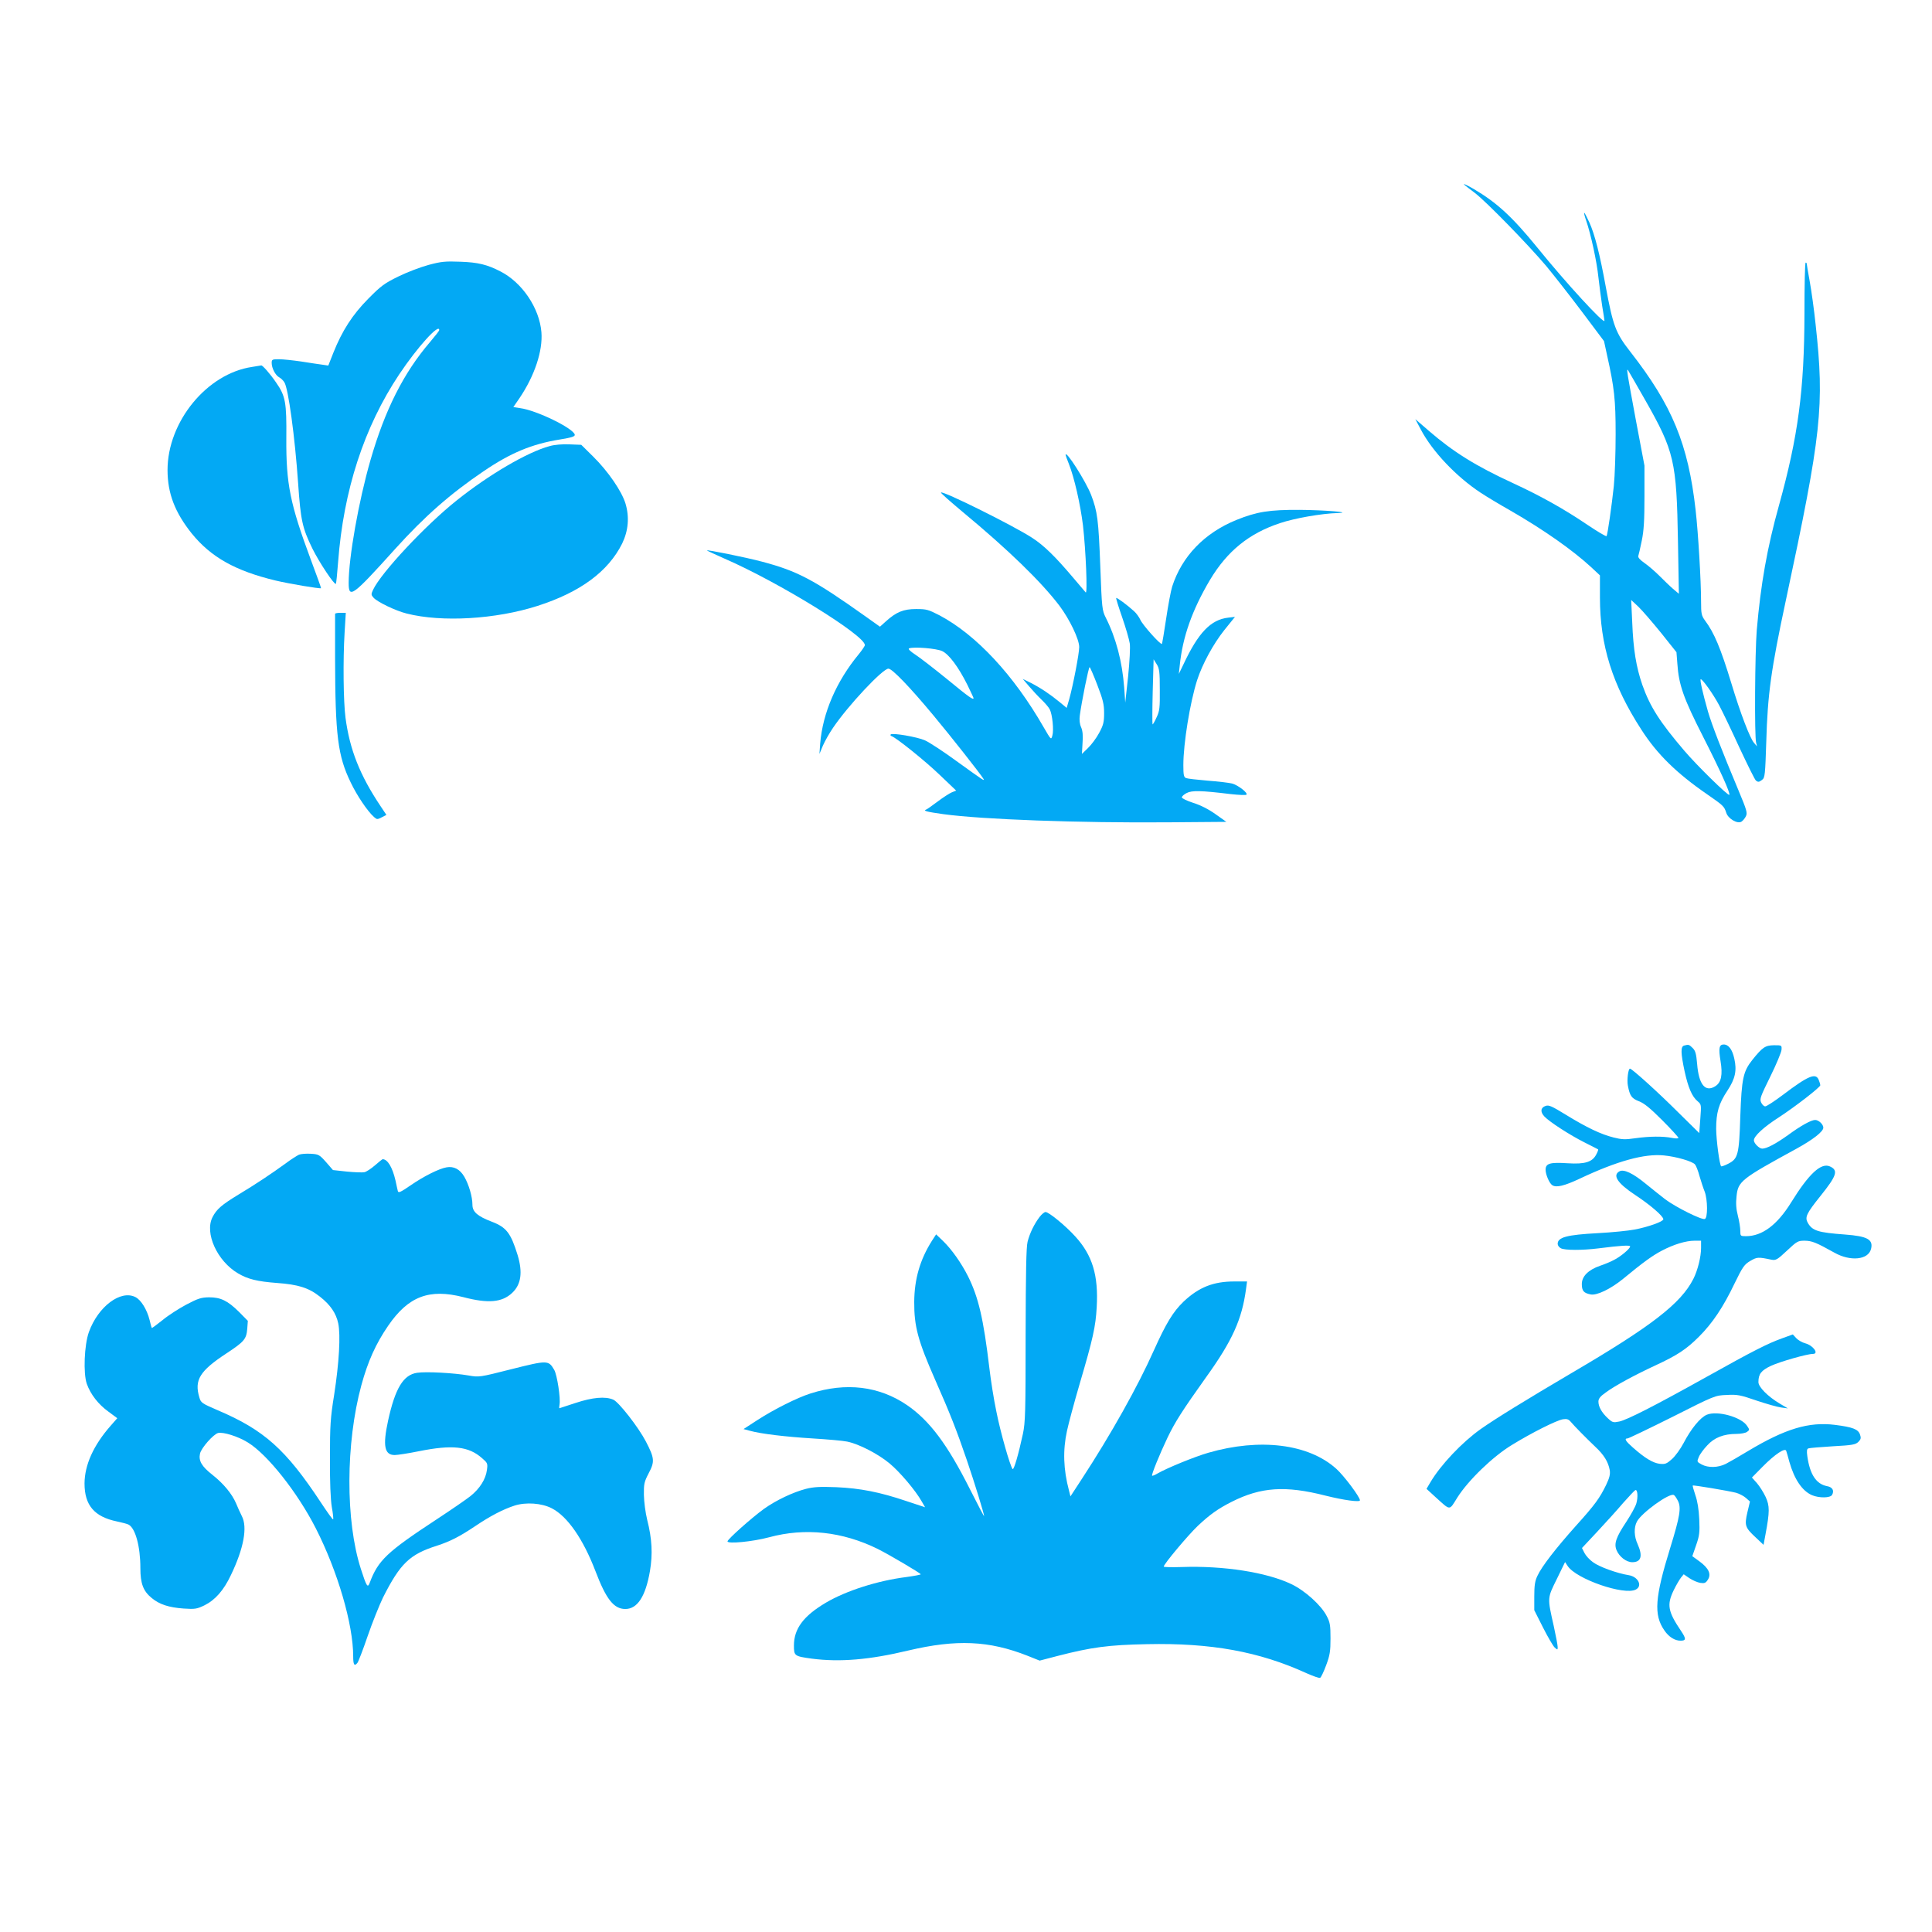
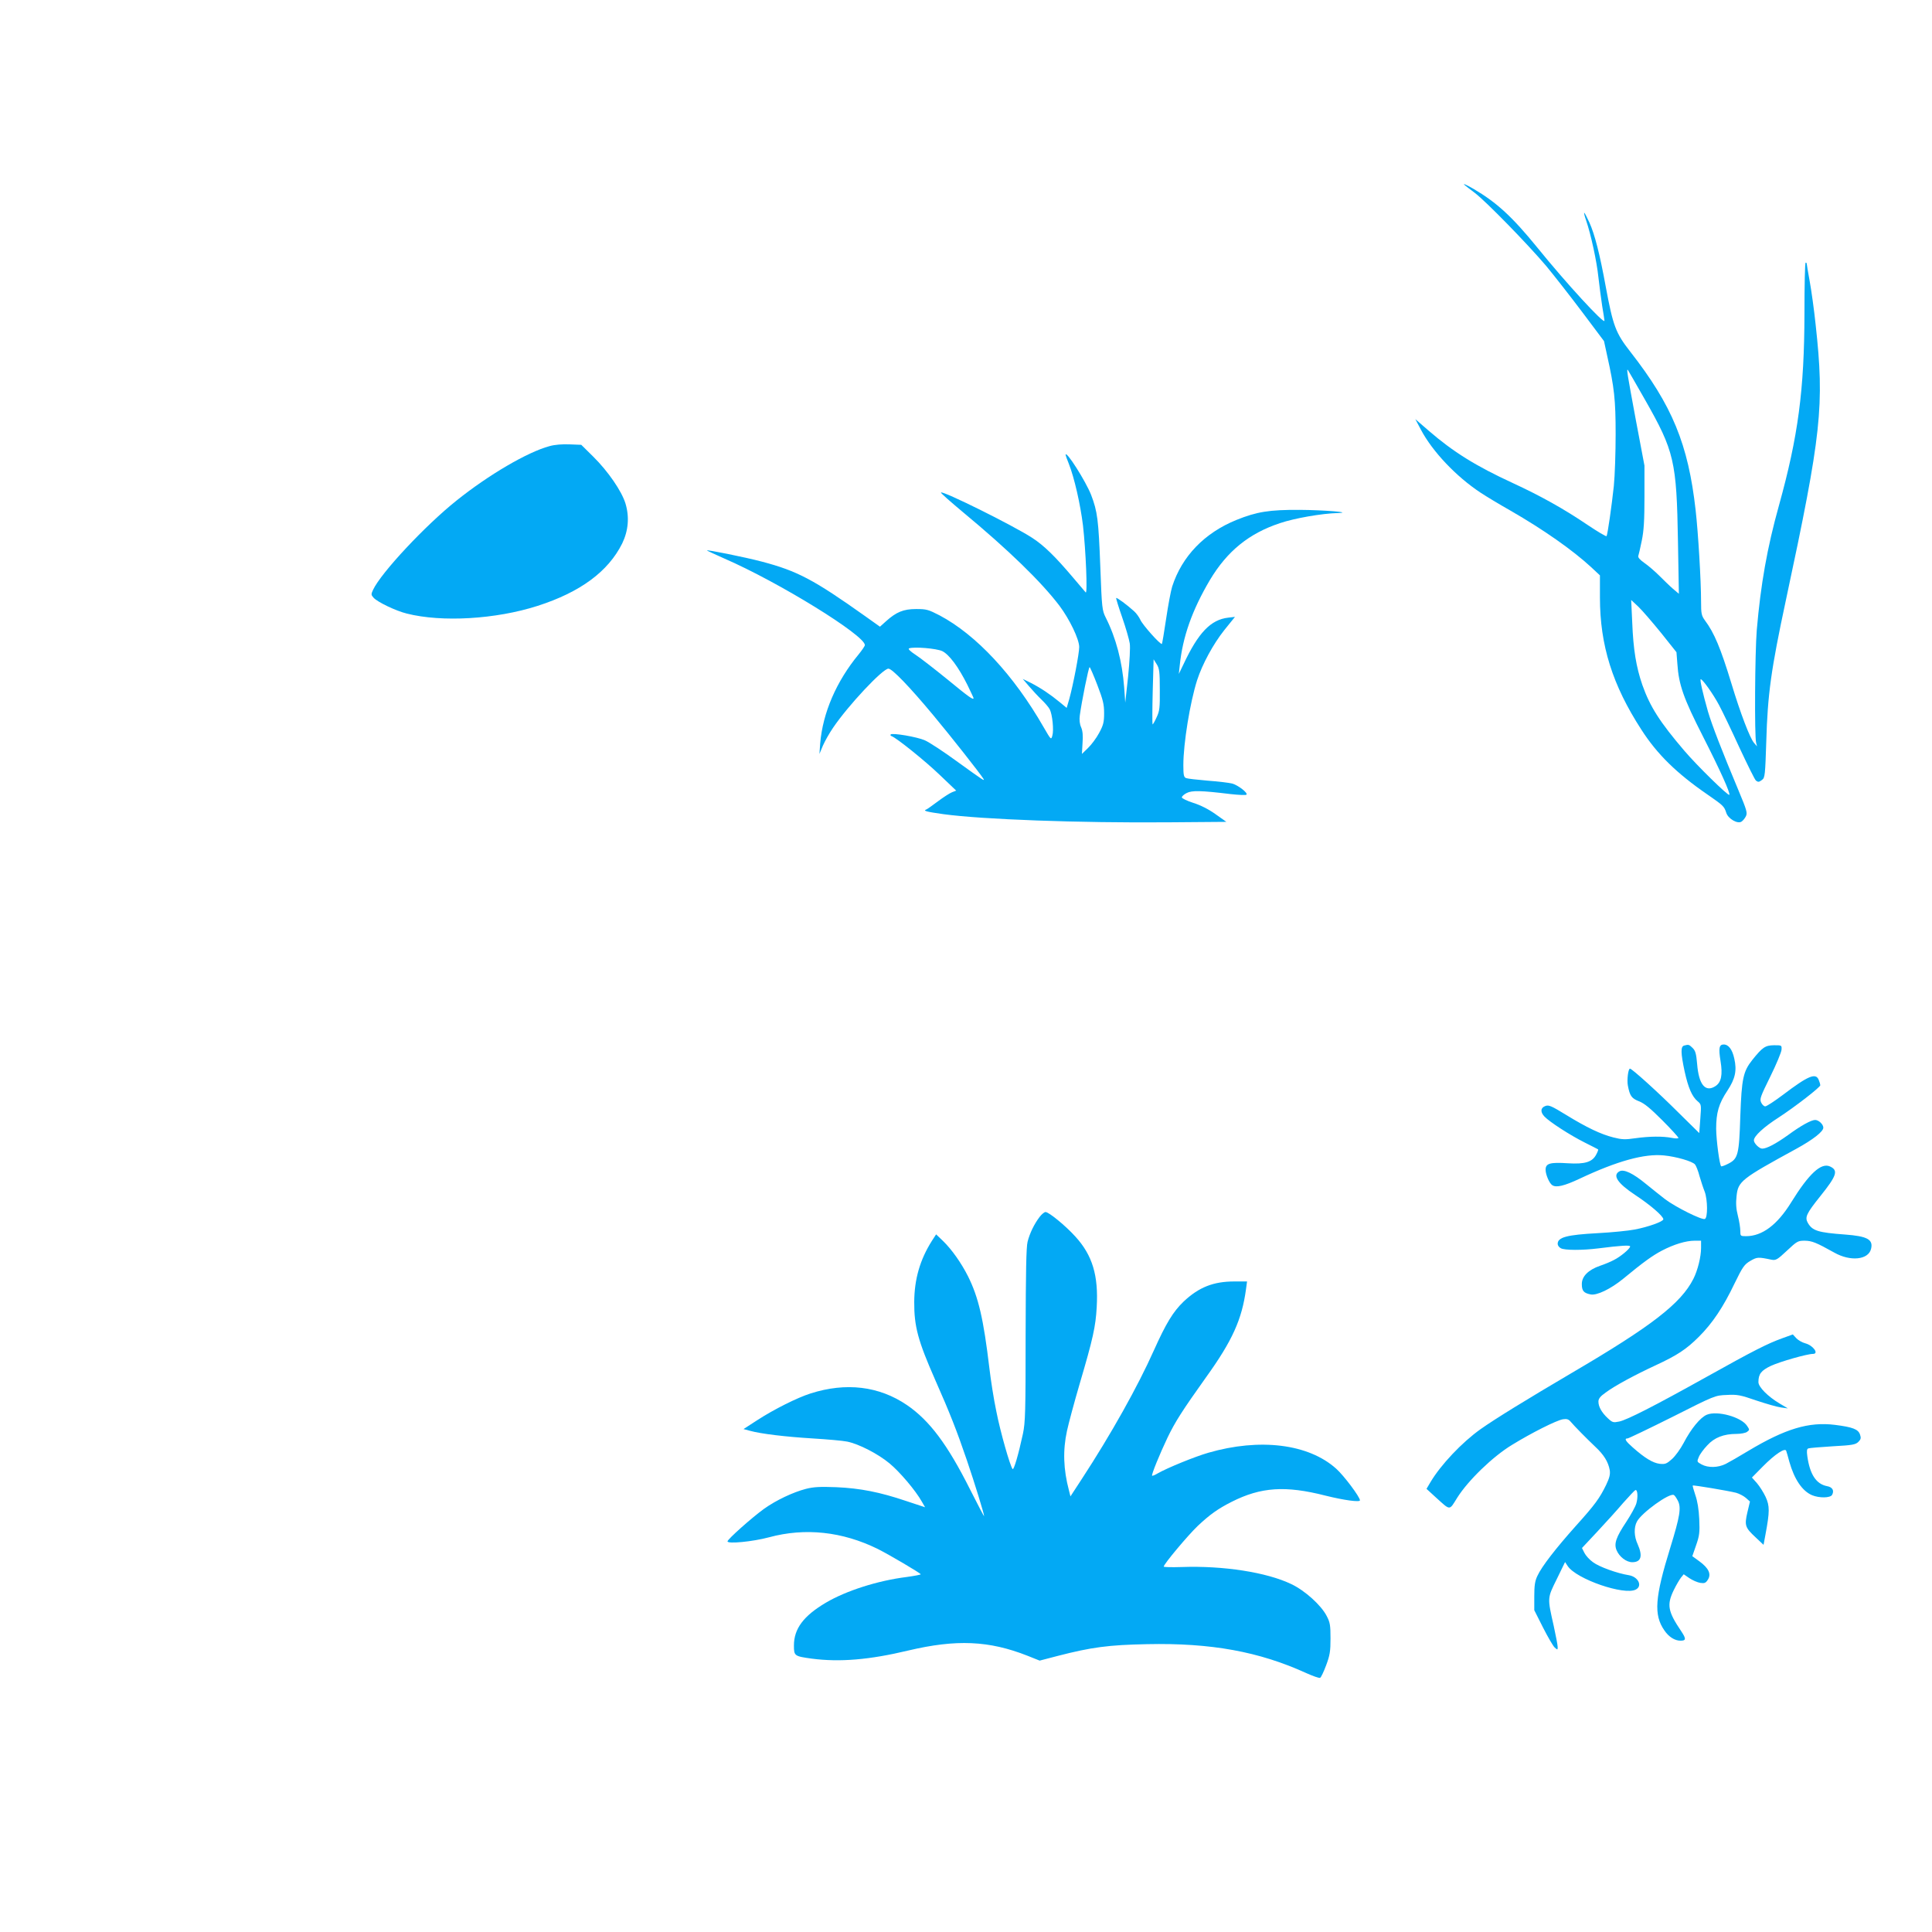
<svg xmlns="http://www.w3.org/2000/svg" version="1.0" width="1280pt" height="1280pt" viewBox="0 0 1280 1280" preserveAspectRatio="xMidYMid meet">
  <g transform="translate(0,1280) scale(0.1,-0.1)" fill="#03a9f4" stroke="none">
    <path d="M9706 11572 c5 -4 34 -27 65 -50 74 -56 350 -339 472 -483 53 -64 161 -202 240 -307 l144 -192 21 -97 c47 -211 56 -290 56 -518 0 -121 -5 -276 -12 -345 -14 -131 -41 -320 -48 -332 -3 -4 -60 30 -127 75 -158 107 -313 193 -495 277 -245 113 -394 206 -556 346 l-89 77 37 -70 c76 -144 233 -310 395 -417 36 -24 126 -78 200 -120 217 -125 408 -259 531 -372 l60 -56 0 -147 c0 -316 83 -580 275 -876 104 -162 234 -289 436 -428 107 -74 112 -79 126 -122 12 -39 74 -75 100 -59 10 6 23 22 30 36 11 22 6 40 -48 169 -111 265 -176 433 -203 524 -35 123 -56 215 -48 215 13 -1 82 -98 121 -171 22 -41 83 -168 136 -284 54 -115 102 -213 109 -217 15 -11 20 -10 41 6 18 13 20 34 27 252 9 317 32 479 129 933 238 1112 257 1291 198 1831 -10 96 -28 225 -39 285 -11 61 -20 113 -20 118 0 4 -3 7 -7 7 -5 0 -8 -152 -8 -337 -1 -508 -42 -814 -169 -1272 -78 -279 -121 -523 -147 -826 -12 -145 -16 -706 -4 -747 l6 -23 -20 23 c-27 31 -90 195 -150 394 -71 233 -114 336 -175 417 -23 32 -26 44 -26 125 0 140 -19 456 -36 606 -49 437 -155 694 -433 1050 -97 124 -114 171 -162 428 -40 220 -74 351 -109 428 -16 35 -31 64 -34 64 -3 0 3 -24 13 -52 31 -91 70 -269 81 -376 6 -56 18 -142 25 -190 8 -48 15 -91 15 -97 0 -27 -254 249 -445 485 -166 204 -268 298 -423 389 -50 29 -77 40 -56 23z m1193 -1421 c194 -341 209 -406 218 -941 l6 -344 -39 33 c-22 19 -62 58 -91 87 -28 28 -72 66 -98 84 -29 20 -44 37 -41 46 3 8 13 53 23 101 14 67 18 136 18 293 l0 205 -58 307 c-56 303 -62 336 -52 327 2 -3 54 -92 114 -198z m106 -1544 l102 -128 6 -77 c9 -138 41 -229 169 -480 114 -224 184 -379 175 -388 -8 -8 -214 194 -296 290 -165 193 -229 294 -280 438 -41 119 -60 235 -67 413 l-7 150 48 -45 c26 -25 93 -103 150 -173z" />
-     <path d="M2840 11045 c-52 -14 -142 -48 -199 -76 -94 -46 -116 -62 -201 -148 -105 -106 -173 -212 -231 -357 l-34 -86 -40 6 c-22 3 -85 12 -140 21 -55 8 -121 15 -147 15 -45 0 -48 -2 -48 -25 0 -34 25 -82 50 -95 11 -6 27 -21 34 -33 26 -39 70 -363 91 -667 17 -248 28 -298 95 -435 45 -91 146 -243 155 -233 3 2 9 67 15 144 36 477 172 894 405 1244 121 181 266 341 265 293 0 -5 -27 -39 -60 -78 -176 -205 -300 -451 -396 -785 -78 -271 -144 -644 -144 -812 0 -107 25 -89 307 224 197 218 367 367 587 516 178 121 319 180 504 210 79 13 102 20 100 32 -8 42 -254 162 -362 176 l-45 7 40 58 c101 149 156 315 146 438 -13 160 -128 330 -272 403 -87 45 -148 60 -265 64 -100 4 -128 1 -210 -21z" />
-     <path d="M1670 10369 c-299 -44 -560 -363 -560 -683 0 -155 49 -281 160 -420 127 -157 289 -248 555 -312 92 -22 296 -56 302 -51 1 2 -29 86 -67 187 -138 371 -165 504 -163 807 2 237 -5 279 -68 369 -38 56 -89 114 -98 113 -3 -1 -31 -5 -61 -10z" />
    <path d="M3640 9844 c-145 -39 -403 -190 -615 -360 -206 -164 -499 -477 -553 -591 -14 -30 -14 -34 3 -53 26 -29 147 -87 220 -105 232 -59 590 -38 867 51 283 91 467 227 560 413 41 85 49 175 22 265 -25 82 -115 213 -213 310 l-80 79 -78 3 c-48 2 -99 -2 -133 -12z" />
    <path d="M7060 9786 c0 -3 9 -29 21 -58 37 -93 77 -271 94 -409 19 -167 31 -458 18 -444 -5 6 -44 51 -85 100 -115 136 -192 212 -270 262 -128 83 -592 313 -604 300 -3 -3 64 -62 148 -132 300 -249 516 -459 637 -618 68 -91 131 -222 131 -274 0 -43 -40 -251 -66 -345 l-17 -58 -46 38 c-63 52 -126 94 -190 127 l-55 27 41 -48 c23 -27 60 -67 83 -89 23 -22 48 -51 55 -65 17 -33 28 -138 17 -174 -8 -29 -9 -28 -57 55 -199 347 -447 613 -690 742 -74 38 -86 42 -155 42 -85 0 -132 -20 -200 -81 l-40 -36 -97 69 c-342 243 -450 300 -685 362 -113 30 -373 82 -364 74 3 -3 54 -26 114 -53 360 -156 932 -509 932 -574 0 -6 -19 -34 -41 -61 -148 -179 -238 -388 -255 -590 l-5 -70 23 55 c13 30 43 83 67 118 100 148 329 392 367 392 25 0 142 -122 296 -307 117 -140 315 -392 333 -422 11 -19 6 -16 -177 116 -86 63 -181 125 -210 138 -52 23 -216 51 -227 39 -3 -4 -1 -9 6 -11 33 -12 221 -163 318 -256 l110 -105 -28 -11 c-15 -6 -57 -33 -93 -60 -36 -27 -71 -52 -77 -54 -24 -9 0 -15 113 -31 256 -35 898 -59 1495 -54 l380 3 -72 51 c-46 33 -100 60 -148 75 -41 13 -75 30 -75 36 0 7 14 20 32 29 35 18 93 17 291 -7 54 -6 101 -8 105 -4 12 11 -55 63 -95 74 -21 5 -94 14 -163 19 -69 6 -133 13 -142 17 -15 6 -18 20 -18 86 0 143 44 414 91 562 35 108 107 240 180 332 l71 88 -44 -5 c-116 -13 -199 -99 -298 -311 l-30 -62 6 55 c19 190 82 368 201 569 114 190 258 307 463 375 98 33 276 64 383 67 108 4 -90 20 -253 21 -200 1 -283 -12 -419 -67 -211 -86 -360 -240 -425 -441 -9 -29 -27 -125 -40 -213 -13 -89 -26 -164 -28 -167 -9 -8 -130 128 -143 160 -8 17 -26 43 -42 57 -45 41 -114 92 -118 87 -2 -2 16 -60 40 -129 24 -69 46 -146 50 -172 4 -27 -1 -118 -11 -219 l-19 -173 -7 100 c-13 172 -54 328 -122 463 -24 48 -26 61 -36 333 -12 316 -19 370 -61 480 -35 90 -169 301 -169 265z m-817 -1300 c45 -22 107 -105 166 -223 22 -46 41 -85 41 -88 0 -15 -30 6 -171 122 -85 69 -180 143 -212 164 -34 22 -52 39 -45 43 30 13 184 0 221 -18z m1441 -255 c1 -121 -1 -141 -22 -185 -12 -27 -24 -47 -26 -45 -2 2 -2 100 1 217 l6 214 20 -32 c18 -28 21 -50 21 -169z m-414 31 c38 -99 45 -128 45 -187 0 -60 -5 -79 -33 -131 -18 -34 -52 -79 -74 -100 l-40 -39 4 71 c4 50 1 82 -9 105 -10 22 -13 50 -9 79 12 90 58 320 65 320 3 0 26 -53 51 -118z" />
-     <path d="M2220 8733 c0 -5 0 -136 0 -293 1 -515 18 -648 104 -825 41 -86 111 -190 154 -228 19 -17 22 -17 51 -2 l31 16 -38 57 c-138 206 -205 376 -233 587 -14 108 -17 379 -6 563 l8 132 -36 0 c-19 0 -35 -3 -35 -7z" />
    <path d="M11158 5873 c-24 -6 -23 -49 3 -171 24 -109 49 -167 86 -198 25 -21 25 -23 18 -116 l-7 -95 -137 135 c-135 135 -309 292 -322 292 -12 0 -21 -77 -14 -112 13 -69 25 -85 73 -104 35 -13 75 -46 155 -126 59 -59 107 -112 107 -117 0 -4 -19 -5 -42 0 -61 12 -150 11 -243 -2 -68 -10 -90 -9 -145 5 -84 21 -178 66 -315 150 -93 57 -114 67 -135 59 -33 -11 -37 -39 -8 -70 34 -36 170 -124 268 -173 47 -23 86 -44 88 -45 2 -2 -3 -16 -12 -33 -26 -51 -75 -66 -188 -59 -120 8 -148 -1 -148 -43 0 -32 25 -90 44 -102 26 -18 80 -5 182 43 248 117 429 167 558 154 82 -8 189 -39 206 -60 7 -8 21 -43 30 -78 10 -34 25 -80 34 -102 20 -54 21 -174 1 -181 -20 -8 -191 77 -262 130 -32 25 -89 70 -128 102 -86 71 -146 99 -175 84 -49 -26 -14 -79 102 -156 99 -65 188 -141 188 -162 0 -15 -100 -51 -190 -68 -41 -8 -151 -19 -245 -24 -204 -11 -265 -27 -265 -71 0 -10 9 -23 21 -29 25 -14 143 -14 247 -1 151 19 212 23 212 13 0 -15 -65 -69 -108 -90 -20 -11 -61 -28 -91 -38 -78 -27 -121 -70 -121 -121 0 -45 12 -60 59 -69 40 -8 132 36 214 103 137 113 196 155 257 187 80 42 160 66 217 66 l43 0 0 -48 c0 -58 -22 -148 -51 -205 -82 -162 -275 -312 -804 -622 -304 -179 -509 -305 -605 -373 -123 -87 -265 -237 -333 -352 l-26 -44 61 -56 c100 -90 88 -90 143 -2 72 114 235 272 362 349 130 80 295 163 338 170 25 4 37 0 50 -15 27 -32 106 -112 164 -167 57 -53 86 -100 96 -155 4 -27 -1 -50 -24 -98 -43 -88 -73 -130 -201 -272 -134 -150 -226 -269 -254 -330 -17 -35 -21 -65 -21 -137 l0 -91 58 -115 c32 -63 67 -123 77 -132 19 -17 20 -17 20 3 0 12 -12 75 -26 139 -43 191 -43 183 20 311 l55 113 17 -26 c57 -87 376 -197 452 -156 46 24 15 85 -47 95 -76 12 -196 55 -237 86 -23 16 -48 44 -57 62 l-16 32 102 109 c56 60 134 146 172 191 39 44 75 82 80 84 15 4 18 -48 6 -89 -6 -21 -36 -75 -66 -121 -68 -102 -83 -145 -65 -188 18 -44 65 -80 104 -80 59 0 71 40 36 119 -24 51 -26 111 -5 150 30 58 217 193 245 176 6 -3 17 -20 26 -37 24 -46 14 -104 -50 -312 -102 -329 -111 -445 -39 -548 29 -43 69 -68 107 -68 38 0 38 13 3 65 -87 129 -95 173 -48 270 16 33 38 70 48 83 l18 22 38 -26 c21 -14 53 -28 72 -31 28 -4 36 -1 50 21 24 37 6 76 -55 121 l-48 35 25 72 c22 63 25 84 21 173 -3 66 -12 120 -26 160 -11 33 -19 61 -17 63 4 4 236 -35 287 -48 21 -6 50 -21 65 -34 l27 -24 -17 -71 c-20 -87 -16 -101 54 -166 l53 -50 13 70 c28 150 28 188 1 247 -14 30 -40 71 -58 92 l-33 37 72 73 c80 81 148 126 155 104 3 -7 12 -40 21 -73 33 -116 85 -193 150 -221 48 -20 121 -19 133 2 16 29 2 52 -34 58 -71 14 -113 77 -130 198 -5 36 -3 49 7 52 8 3 81 9 162 14 130 7 150 11 169 29 17 17 19 26 11 49 -12 35 -48 49 -167 64 -172 21 -327 -25 -574 -173 -59 -36 -126 -74 -149 -86 -51 -25 -116 -27 -160 -3 -31 17 -31 18 -18 49 7 18 32 52 56 77 47 52 109 76 194 76 28 0 59 6 69 13 18 13 18 15 1 40 -38 59 -198 103 -267 74 -43 -18 -104 -92 -154 -188 -20 -38 -54 -85 -76 -105 -36 -32 -45 -36 -83 -32 -45 6 -98 38 -177 108 -48 42 -59 60 -35 60 6 0 140 64 296 142 283 143 284 143 361 146 70 4 90 0 197 -37 66 -22 139 -43 164 -46 l44 -6 -54 32 c-79 47 -141 110 -141 142 0 54 18 77 83 108 61 28 239 79 278 79 42 0 2 56 -50 70 -20 5 -48 21 -60 34 l-23 25 -72 -26 c-96 -35 -184 -79 -501 -256 -348 -194 -523 -283 -577 -295 -40 -8 -45 -7 -76 22 -40 37 -62 76 -62 110 0 19 12 35 48 60 60 45 198 119 332 181 142 66 202 105 286 189 90 90 161 196 236 353 54 111 65 126 104 149 45 26 51 27 141 8 29 -5 38 0 102 60 67 63 73 66 118 66 48 -1 74 -11 196 -79 106 -60 225 -48 243 24 16 63 -24 85 -173 96 -178 13 -215 25 -245 76 -22 38 -11 62 82 178 109 136 121 171 64 197 -59 27 -140 -49 -257 -238 -92 -149 -192 -224 -299 -224 -37 0 -38 1 -38 35 0 20 -7 65 -16 100 -12 46 -14 83 -9 129 10 100 30 115 398 316 109 60 177 113 177 139 0 22 -31 51 -54 51 -26 0 -94 -37 -181 -101 -80 -57 -140 -89 -170 -89 -19 0 -55 35 -55 55 0 28 65 88 165 152 109 71 275 200 275 213 0 5 -4 20 -10 34 -19 51 -69 30 -238 -98 -56 -42 -108 -76 -117 -76 -8 0 -21 12 -27 26 -11 23 -4 40 61 172 40 81 73 161 74 177 2 30 2 30 -50 30 -58 -1 -76 -13 -144 -98 -60 -76 -70 -122 -79 -372 -8 -256 -15 -282 -80 -315 -23 -12 -44 -19 -47 -17 -11 12 -32 170 -33 248 0 107 17 167 75 254 52 79 63 133 45 212 -13 60 -38 93 -70 93 -30 0 -35 -24 -21 -110 15 -91 5 -141 -34 -166 -66 -43 -110 9 -121 146 -6 69 -11 88 -30 107 -24 23 -26 24 -56 16z" />
-     <path d="M1981 5150 c-13 -6 -54 -32 -90 -59 -92 -67 -202 -140 -312 -206 -110 -67 -144 -96 -171 -149 -54 -105 31 -292 170 -373 65 -38 126 -53 257 -63 140 -10 211 -32 285 -91 69 -54 107 -110 121 -177 16 -79 6 -258 -27 -472 -25 -154 -28 -204 -28 -420 -1 -160 4 -272 12 -323 8 -43 12 -81 9 -83 -3 -3 -39 48 -82 113 -231 350 -375 479 -683 610 -104 45 -111 49 -121 84 -35 116 2 176 180 293 117 77 131 94 137 161 l4 54 -58 59 c-76 75 -122 97 -199 97 -52 -1 -72 -7 -150 -48 -49 -26 -121 -72 -158 -103 -38 -30 -70 -54 -71 -52 -2 2 -9 26 -15 53 -17 68 -56 132 -93 151 -98 51 -248 -62 -309 -231 -31 -86 -38 -274 -14 -343 25 -70 76 -136 144 -185 l58 -43 -44 -50 c-114 -130 -172 -259 -173 -382 0 -145 65 -221 215 -252 33 -7 68 -16 77 -21 45 -24 78 -144 78 -288 0 -103 19 -153 76 -199 51 -42 113 -62 211 -69 75 -5 87 -3 137 21 71 35 128 99 176 201 85 177 111 317 72 391 -11 22 -28 59 -38 84 -27 63 -84 132 -158 190 -70 55 -91 92 -81 139 8 38 89 129 120 137 34 8 131 -22 196 -62 130 -79 329 -330 451 -569 146 -287 248 -637 248 -849 0 -56 8 -68 28 -43 6 7 37 87 68 178 31 90 77 204 101 254 114 226 177 287 357 344 89 29 150 60 256 131 98 66 182 110 259 135 75 24 179 17 247 -18 103 -53 207 -202 289 -416 71 -187 122 -251 198 -251 80 0 134 83 163 251 19 112 14 214 -18 339 -12 49 -21 119 -22 166 -1 73 2 86 32 144 41 77 38 100 -19 210 -49 94 -179 261 -216 277 -53 23 -138 15 -250 -22 -58 -19 -106 -35 -107 -35 -2 0 -1 11 1 24 8 41 -16 197 -35 230 -38 65 -44 65 -283 5 -213 -54 -215 -54 -284 -42 -98 17 -282 27 -341 18 -92 -13 -146 -103 -193 -318 -36 -166 -24 -227 44 -227 18 0 90 11 159 25 224 45 331 33 420 -46 36 -31 38 -35 32 -78 -8 -62 -48 -124 -109 -173 -29 -23 -131 -93 -227 -156 -326 -214 -385 -270 -440 -417 -14 -38 -21 -28 -59 90 -103 319 -101 834 3 1217 43 158 96 276 178 395 134 195 272 247 498 189 164 -43 256 -35 323 28 60 56 71 137 36 252 -45 145 -74 183 -171 220 -94 36 -128 65 -128 112 0 53 -24 135 -54 186 -29 50 -70 71 -118 62 -51 -9 -152 -60 -239 -120 -64 -44 -79 -51 -83 -38 -2 9 -10 42 -16 72 -20 86 -52 140 -85 140 -2 0 -25 -18 -50 -40 -25 -22 -57 -43 -70 -46 -13 -3 -66 -1 -117 4 l-92 10 -46 53 c-44 49 -49 52 -101 55 -30 2 -65 -1 -78 -6z" />
    <path d="M6888 4738 c-36 -47 -66 -109 -80 -165 -9 -35 -12 -198 -13 -618 0 -511 -2 -579 -18 -655 -29 -135 -60 -241 -68 -233 -16 17 -81 244 -108 382 -17 80 -37 209 -46 286 -39 327 -72 470 -142 610 -44 87 -107 177 -166 234 l-45 43 -28 -43 c-79 -125 -116 -254 -117 -404 -1 -163 25 -258 138 -515 98 -221 146 -344 211 -535 51 -150 114 -354 114 -370 0 -4 -42 76 -93 177 -150 299 -269 457 -418 559 -185 126 -404 152 -639 77 -88 -28 -242 -105 -353 -177 l-91 -59 41 -11 c76 -21 238 -40 416 -51 98 -6 202 -15 230 -21 78 -16 204 -81 280 -144 68 -56 173 -180 214 -253 l22 -38 -127 42 c-172 58 -302 84 -462 91 -108 4 -148 2 -200 -11 -85 -22 -198 -75 -279 -133 -80 -58 -241 -201 -241 -215 0 -18 167 -2 275 27 240 65 486 38 720 -77 74 -37 285 -161 285 -168 0 -3 -42 -11 -93 -18 -192 -24 -401 -91 -535 -170 -149 -88 -212 -173 -212 -284 0 -69 3 -71 119 -87 185 -24 380 -8 639 54 318 75 534 66 790 -35 l80 -32 119 31 c225 58 337 73 593 78 423 9 742 -49 1055 -192 43 -19 84 -34 91 -31 6 2 24 40 40 83 25 67 29 93 29 178 0 87 -3 106 -25 148 -36 71 -144 169 -235 212 -162 78 -450 123 -727 113 -65 -2 -118 -1 -118 3 0 16 160 207 226 270 80 75 133 113 224 159 194 98 356 109 622 41 120 -30 228 -45 228 -31 0 22 -107 165 -158 210 -183 164 -505 204 -847 105 -90 -26 -271 -100 -334 -136 -18 -11 -35 -18 -38 -16 -6 6 51 145 102 252 50 104 97 178 256 401 174 242 237 383 264 582 l7 52 -84 0 c-139 0 -235 -38 -336 -133 -70 -67 -117 -145 -197 -323 -107 -240 -284 -556 -478 -853 l-75 -115 -10 40 c-37 139 -41 266 -13 394 10 47 48 189 85 315 87 295 105 376 112 505 12 209 -28 343 -141 467 -64 71 -176 163 -198 163 -8 0 -26 -15 -39 -32z" />
  </g>
</svg>